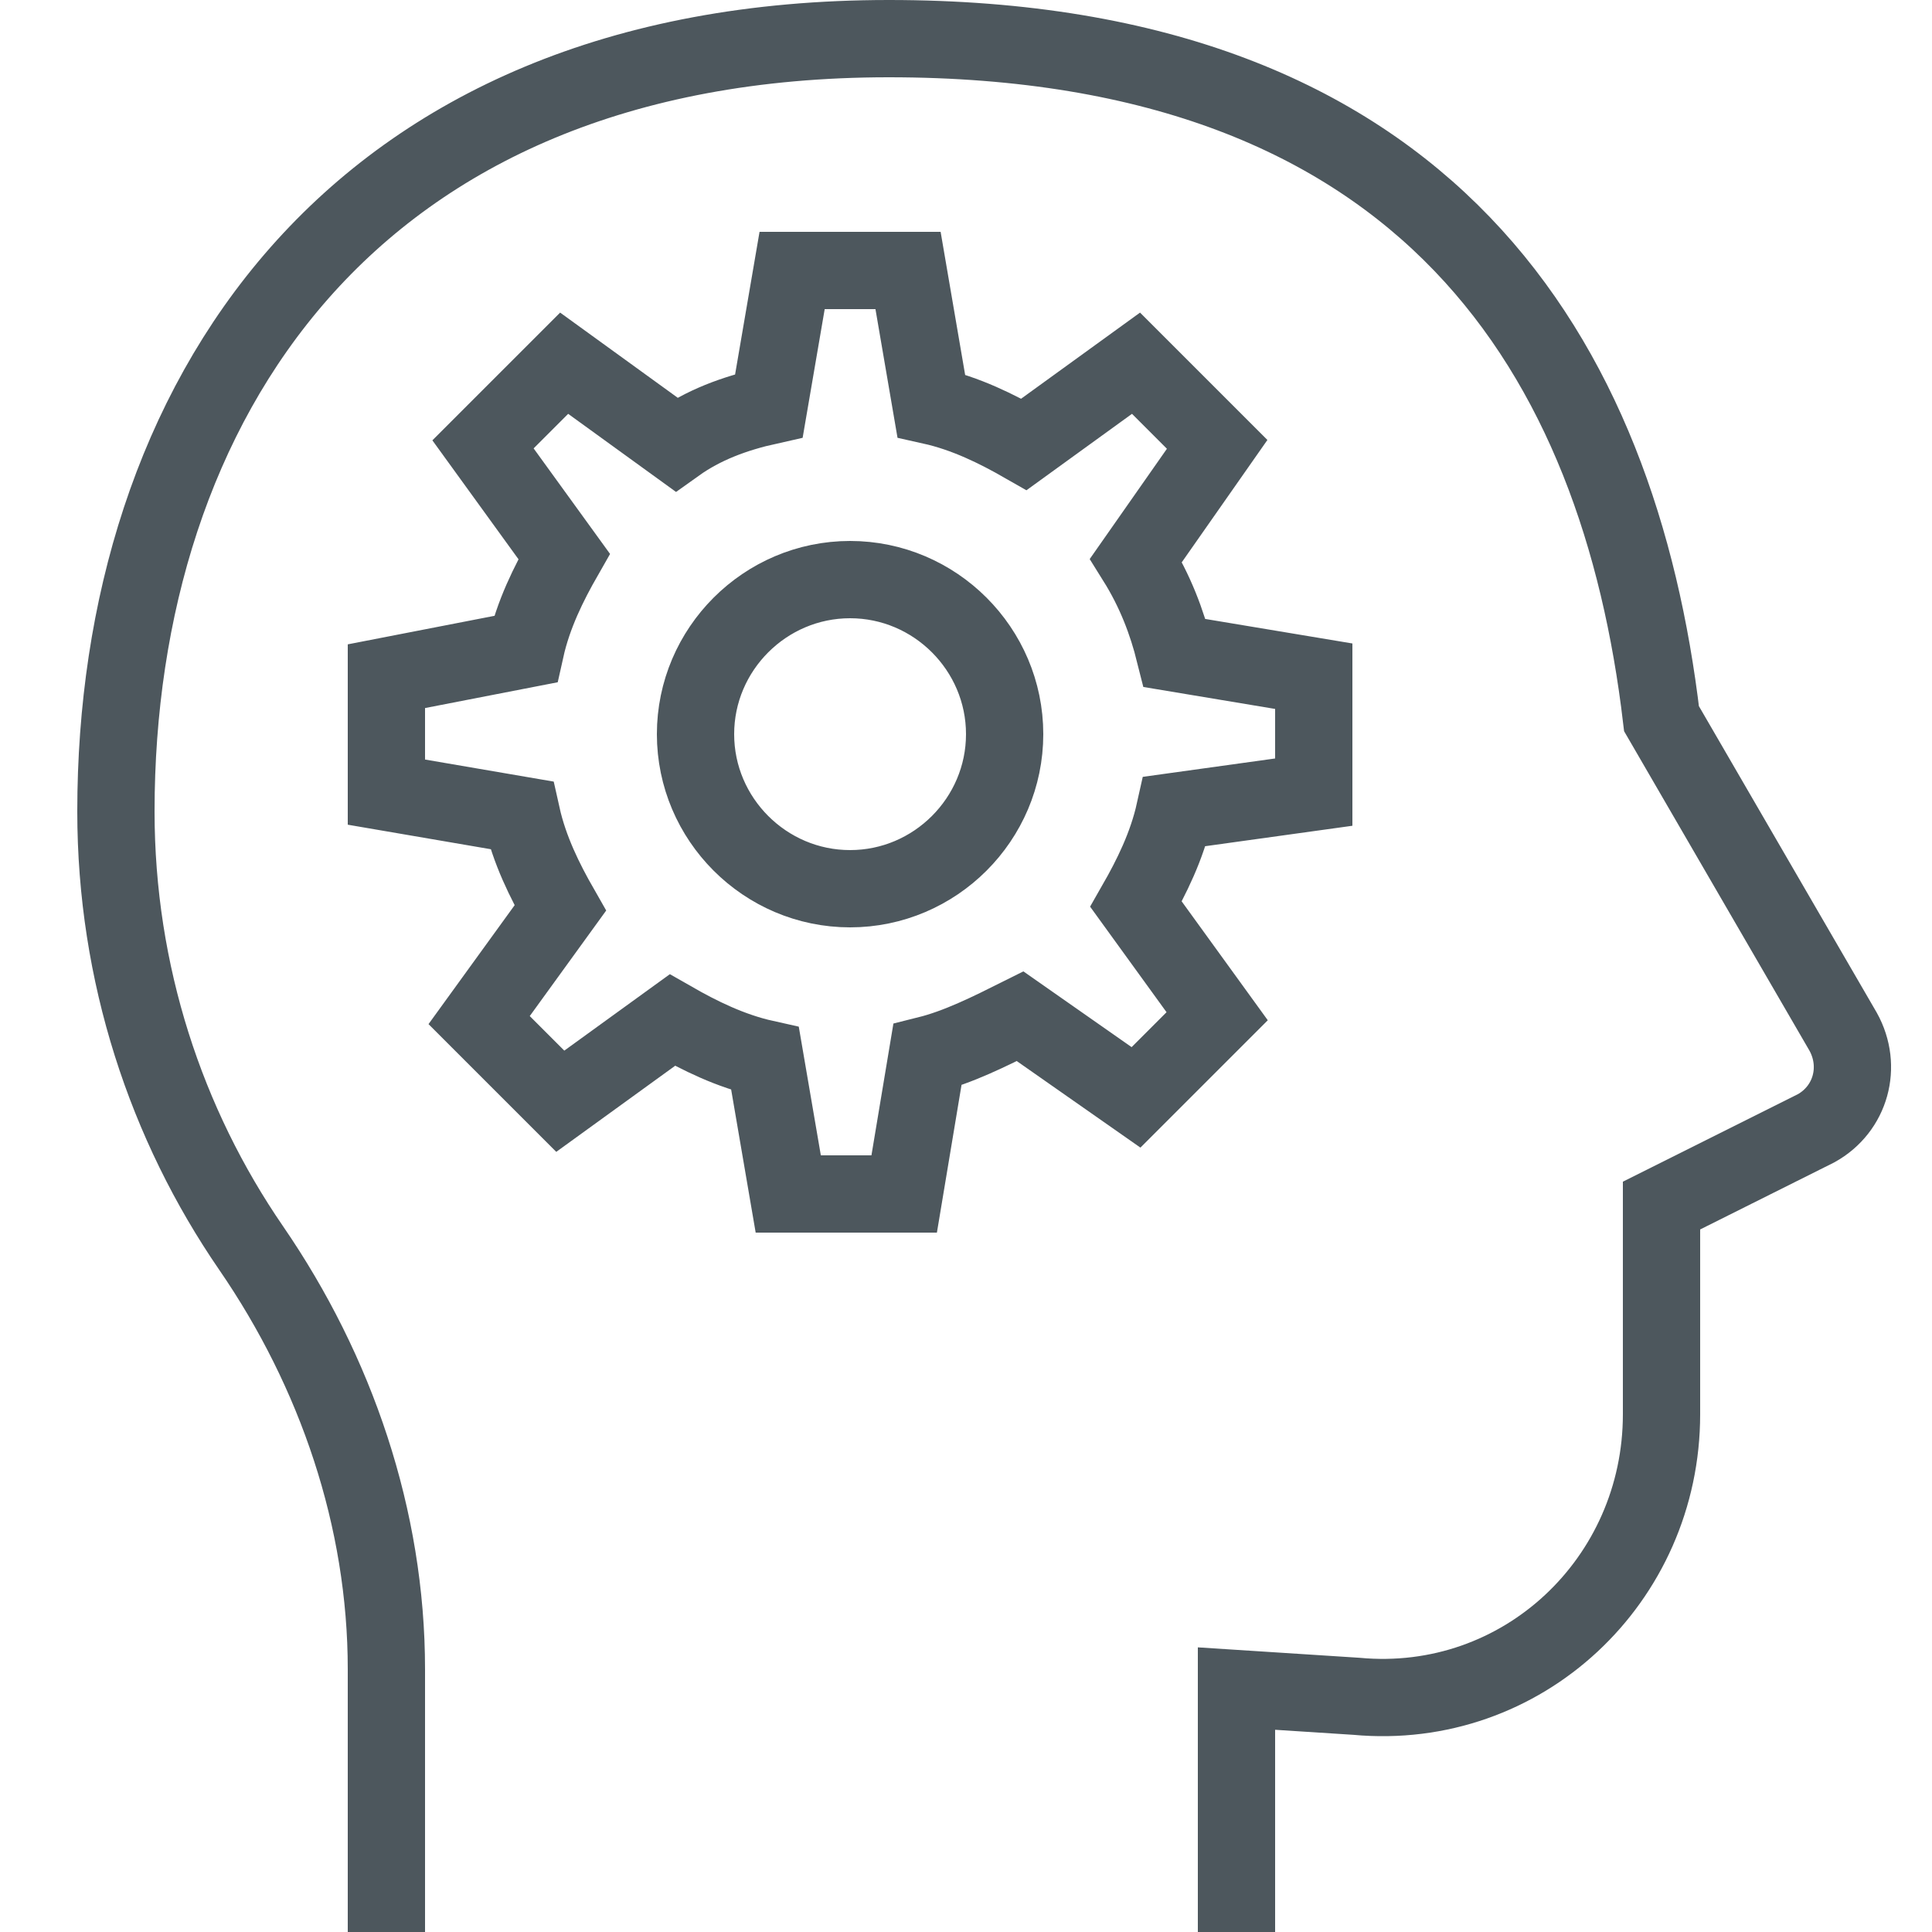
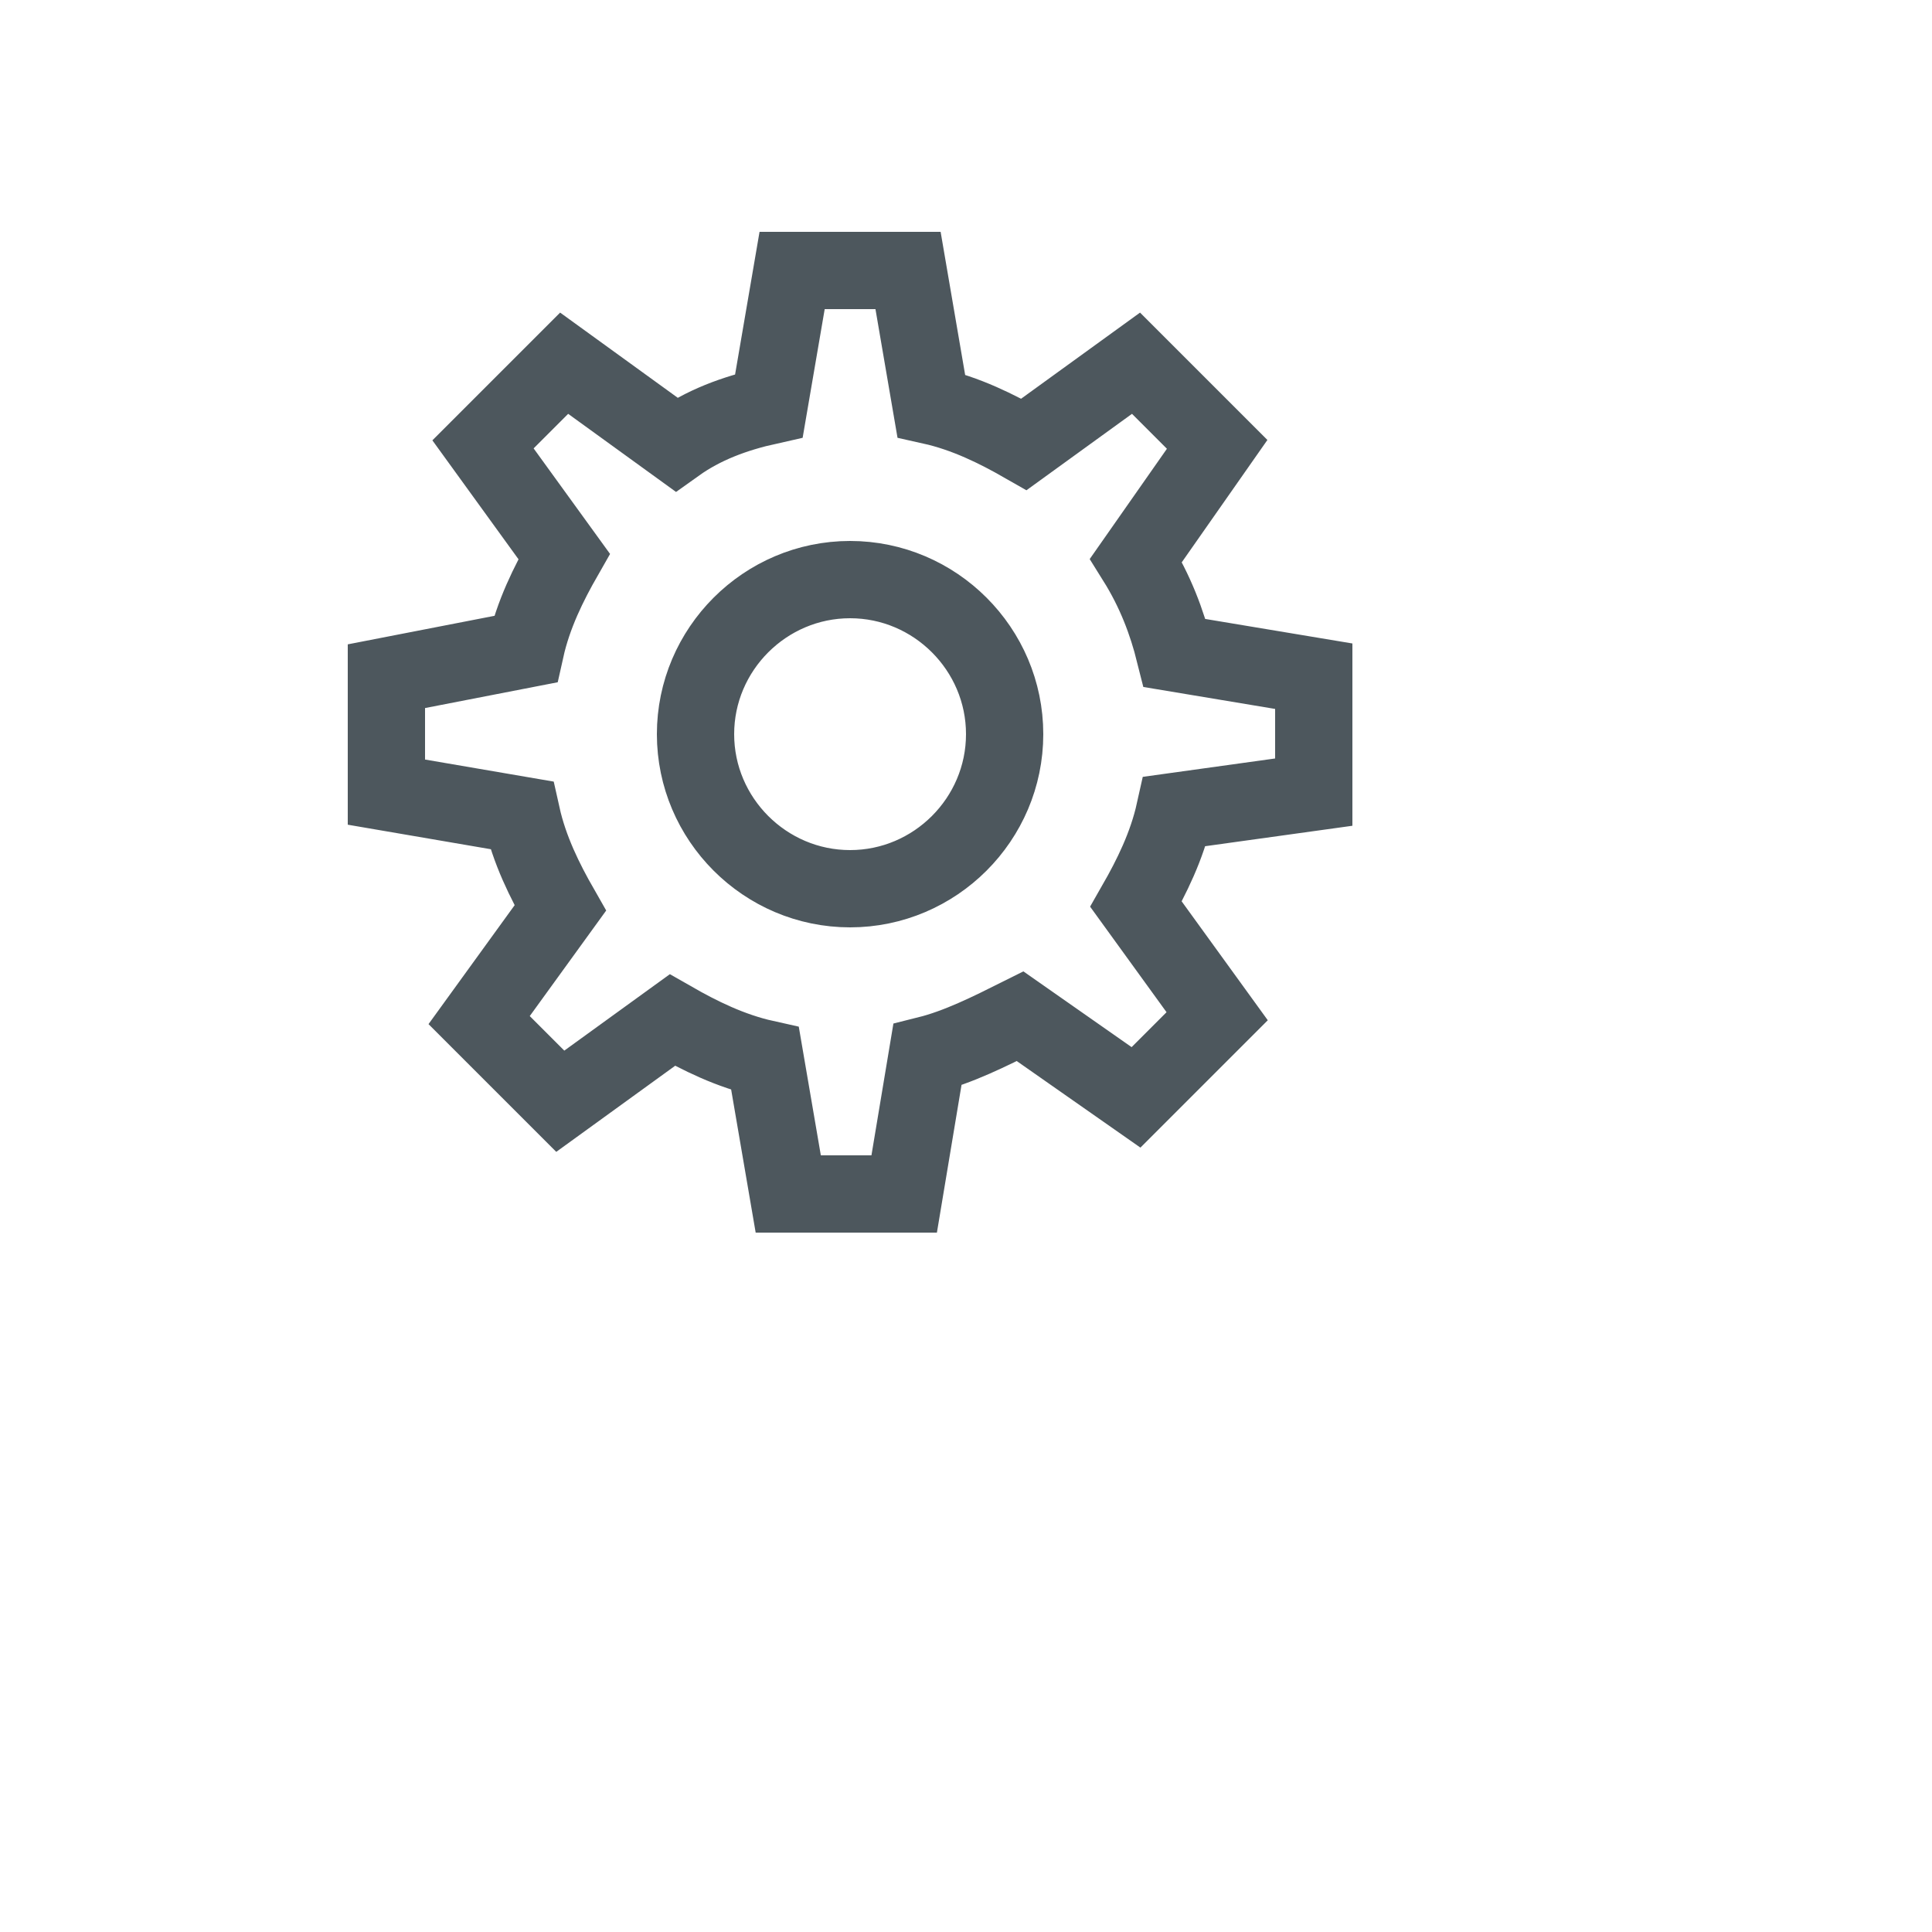
<svg xmlns="http://www.w3.org/2000/svg" version="1.1" id="Layer_1" x="0px" y="0px" viewBox="0 0 50 50" enable-background="new 0 0 50 50" xml:space="preserve" fill="#4d575d" width="50px" height="50px">
-   <path fill="none" stroke="#4d575d" stroke-width="2" stroke-miterlimit="10" d="M32,50v-6.3l3.1,0.2c4.3,0.4,7.9-3,7.9-7.3v-5.4l4-2  c0.9-0.5,1.2-1.6,0.7-2.5l-4.7-8.1C41.9,9.3,37,1,23,1S3,10.5,3,21c0,4.2,1.3,8.1,3.5,11.3c2.2,3.2,3.5,7,3.5,10.9V50" />
  <path fill="none" stroke="#4d575d" stroke-width="2" stroke-linecap="round" stroke-miterlimit="10" d="M34,20.5v-3l-3.6-0.6  c-0.2-0.8-0.5-1.6-1-2.4l2.1-3l-2.1-2.1l-2.9,2.1c-0.7-0.4-1.5-0.8-2.4-1L23.5,7h-3l-0.6,3.5c-0.9,0.2-1.7,0.5-2.4,1l-2.9-2.1  l-2.1,2.1l2.1,2.9c-0.4,0.7-0.8,1.5-1,2.4L10,17.5v3l3.5,0.6c0.2,0.9,0.6,1.7,1,2.4l-2.1,2.9l2.1,2.1l2.9-2.1c0.7,0.4,1.5,0.8,2.4,1  l0.6,3.5h3l0.6-3.6c0.8-0.2,1.6-0.6,2.4-1l3,2.1l2.1-2.1l-2.1-2.9c0.4-0.7,0.8-1.5,1-2.4L34,20.5z M22,23c-2.2,0-4-1.8-4-4  s1.8-4,4-4s4,1.8,4,4S24.2,23,22,23z" />
</svg>